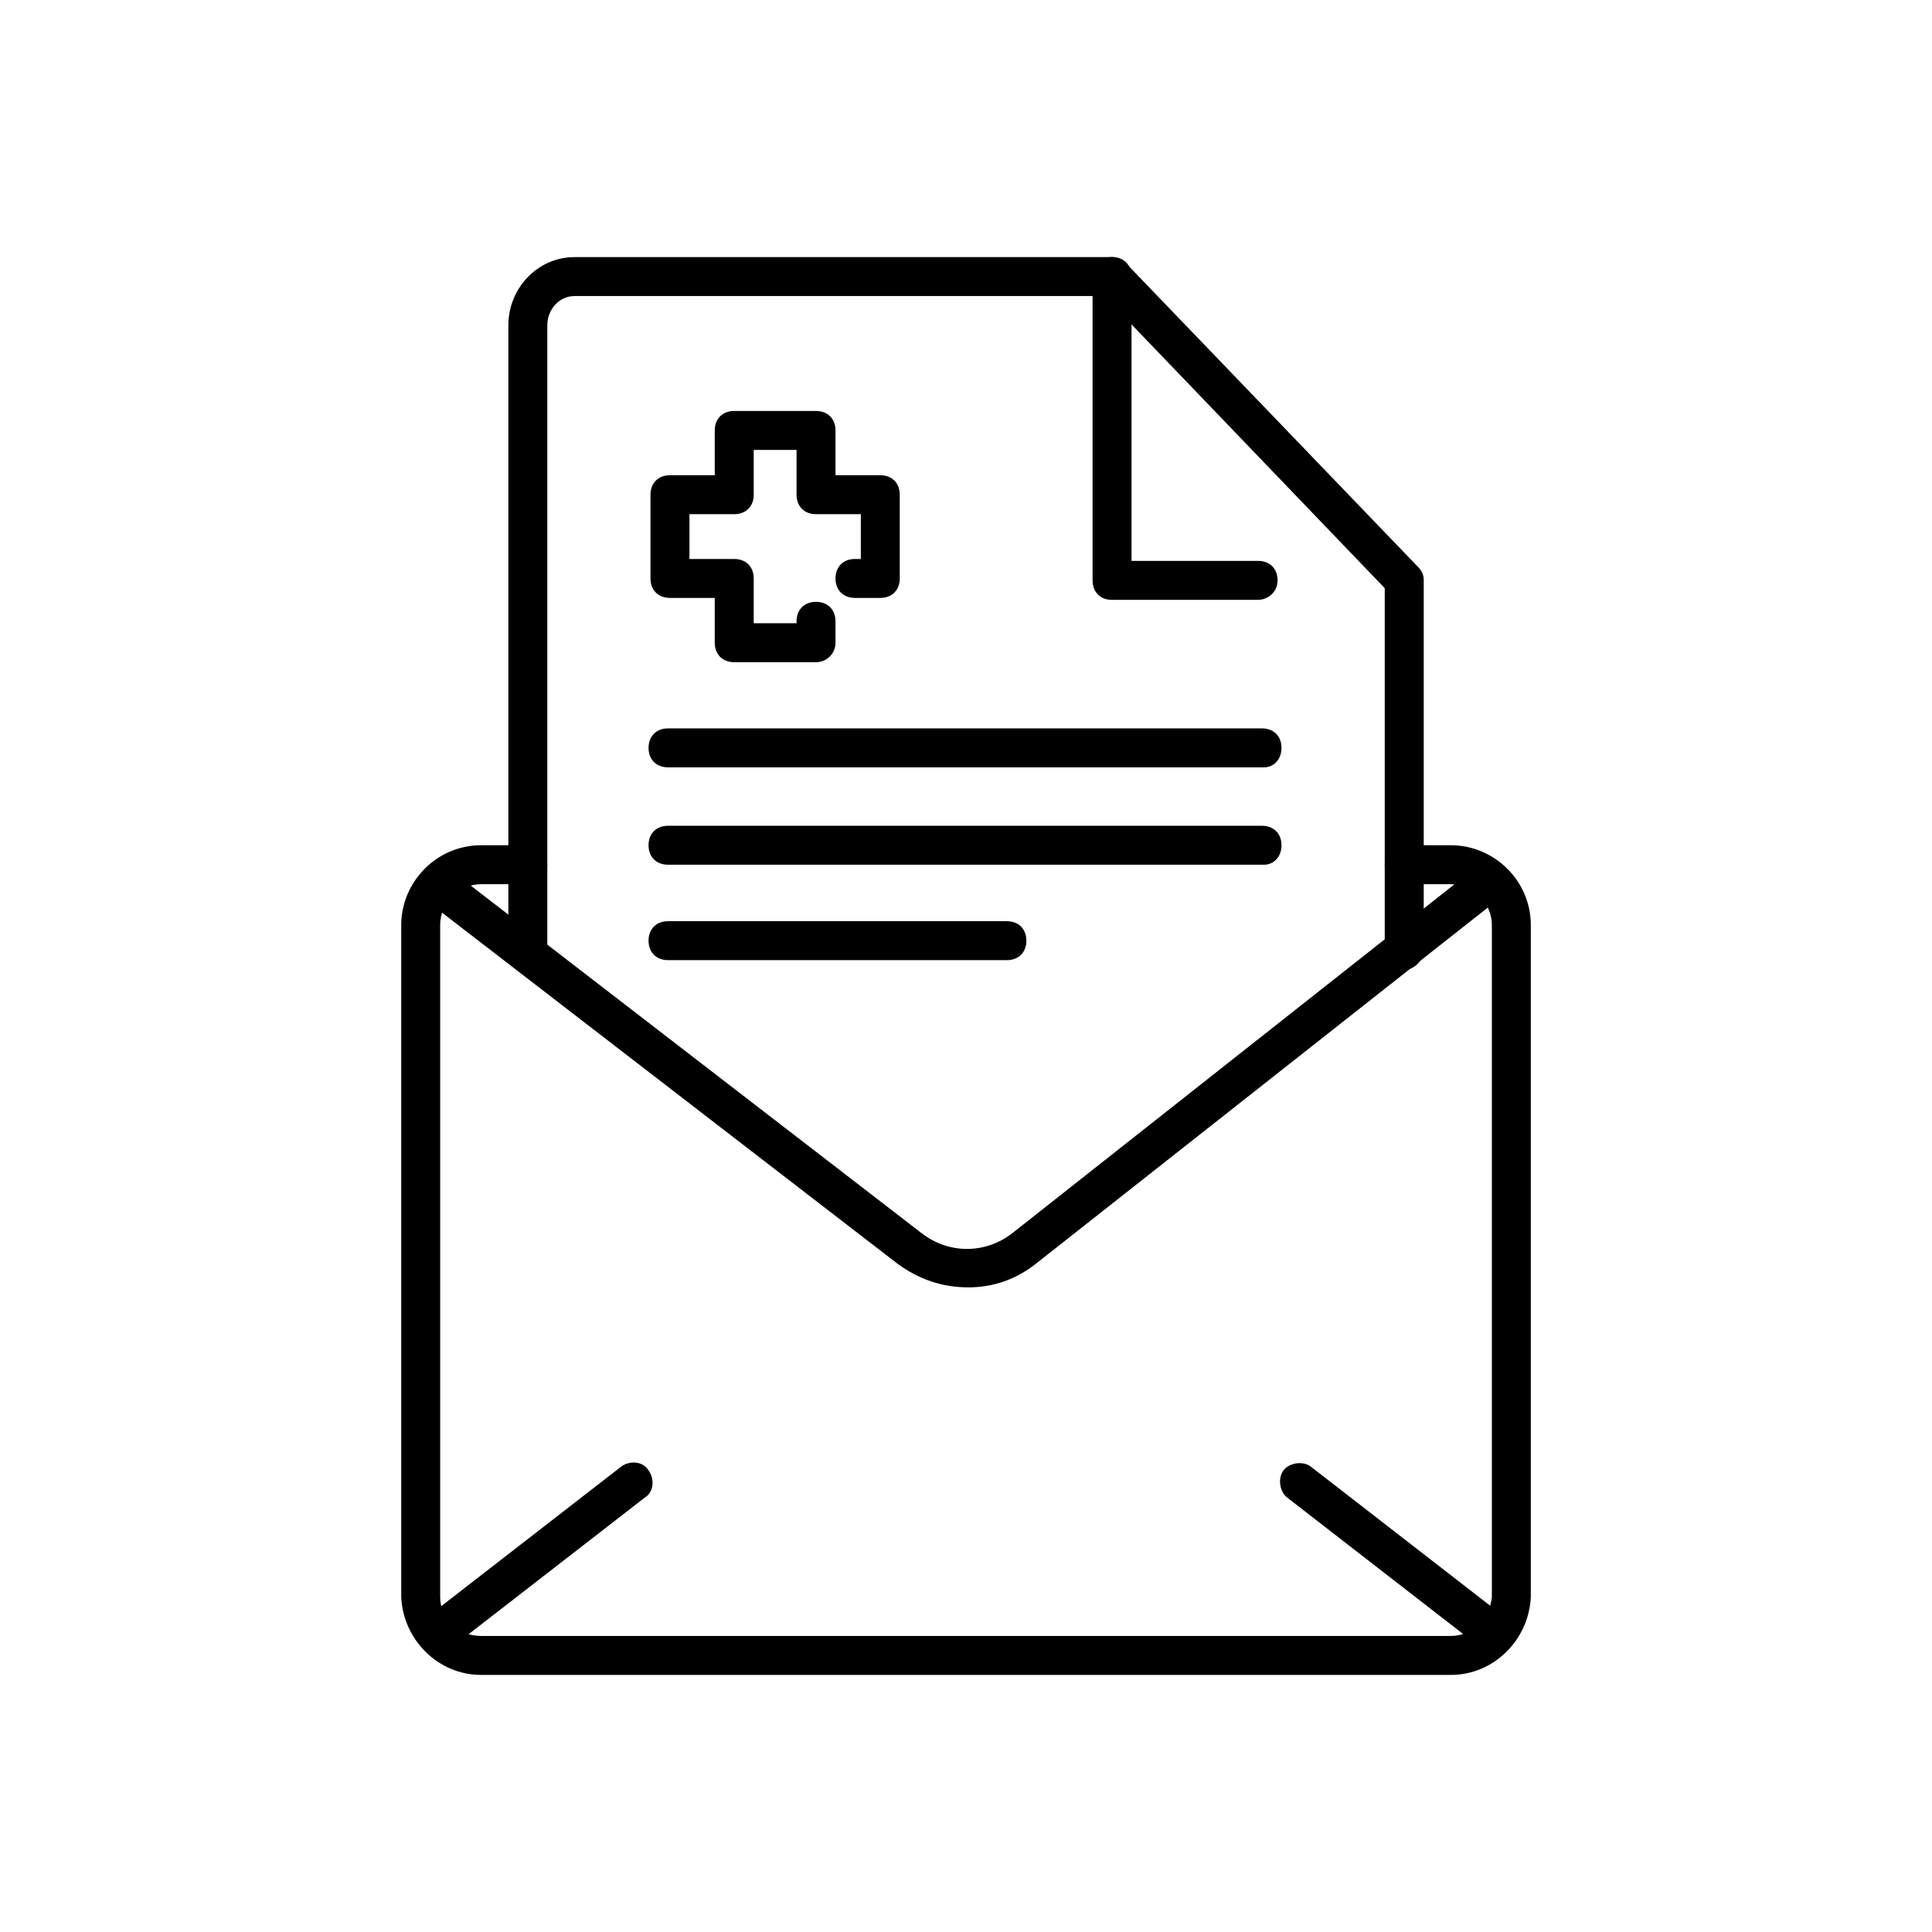
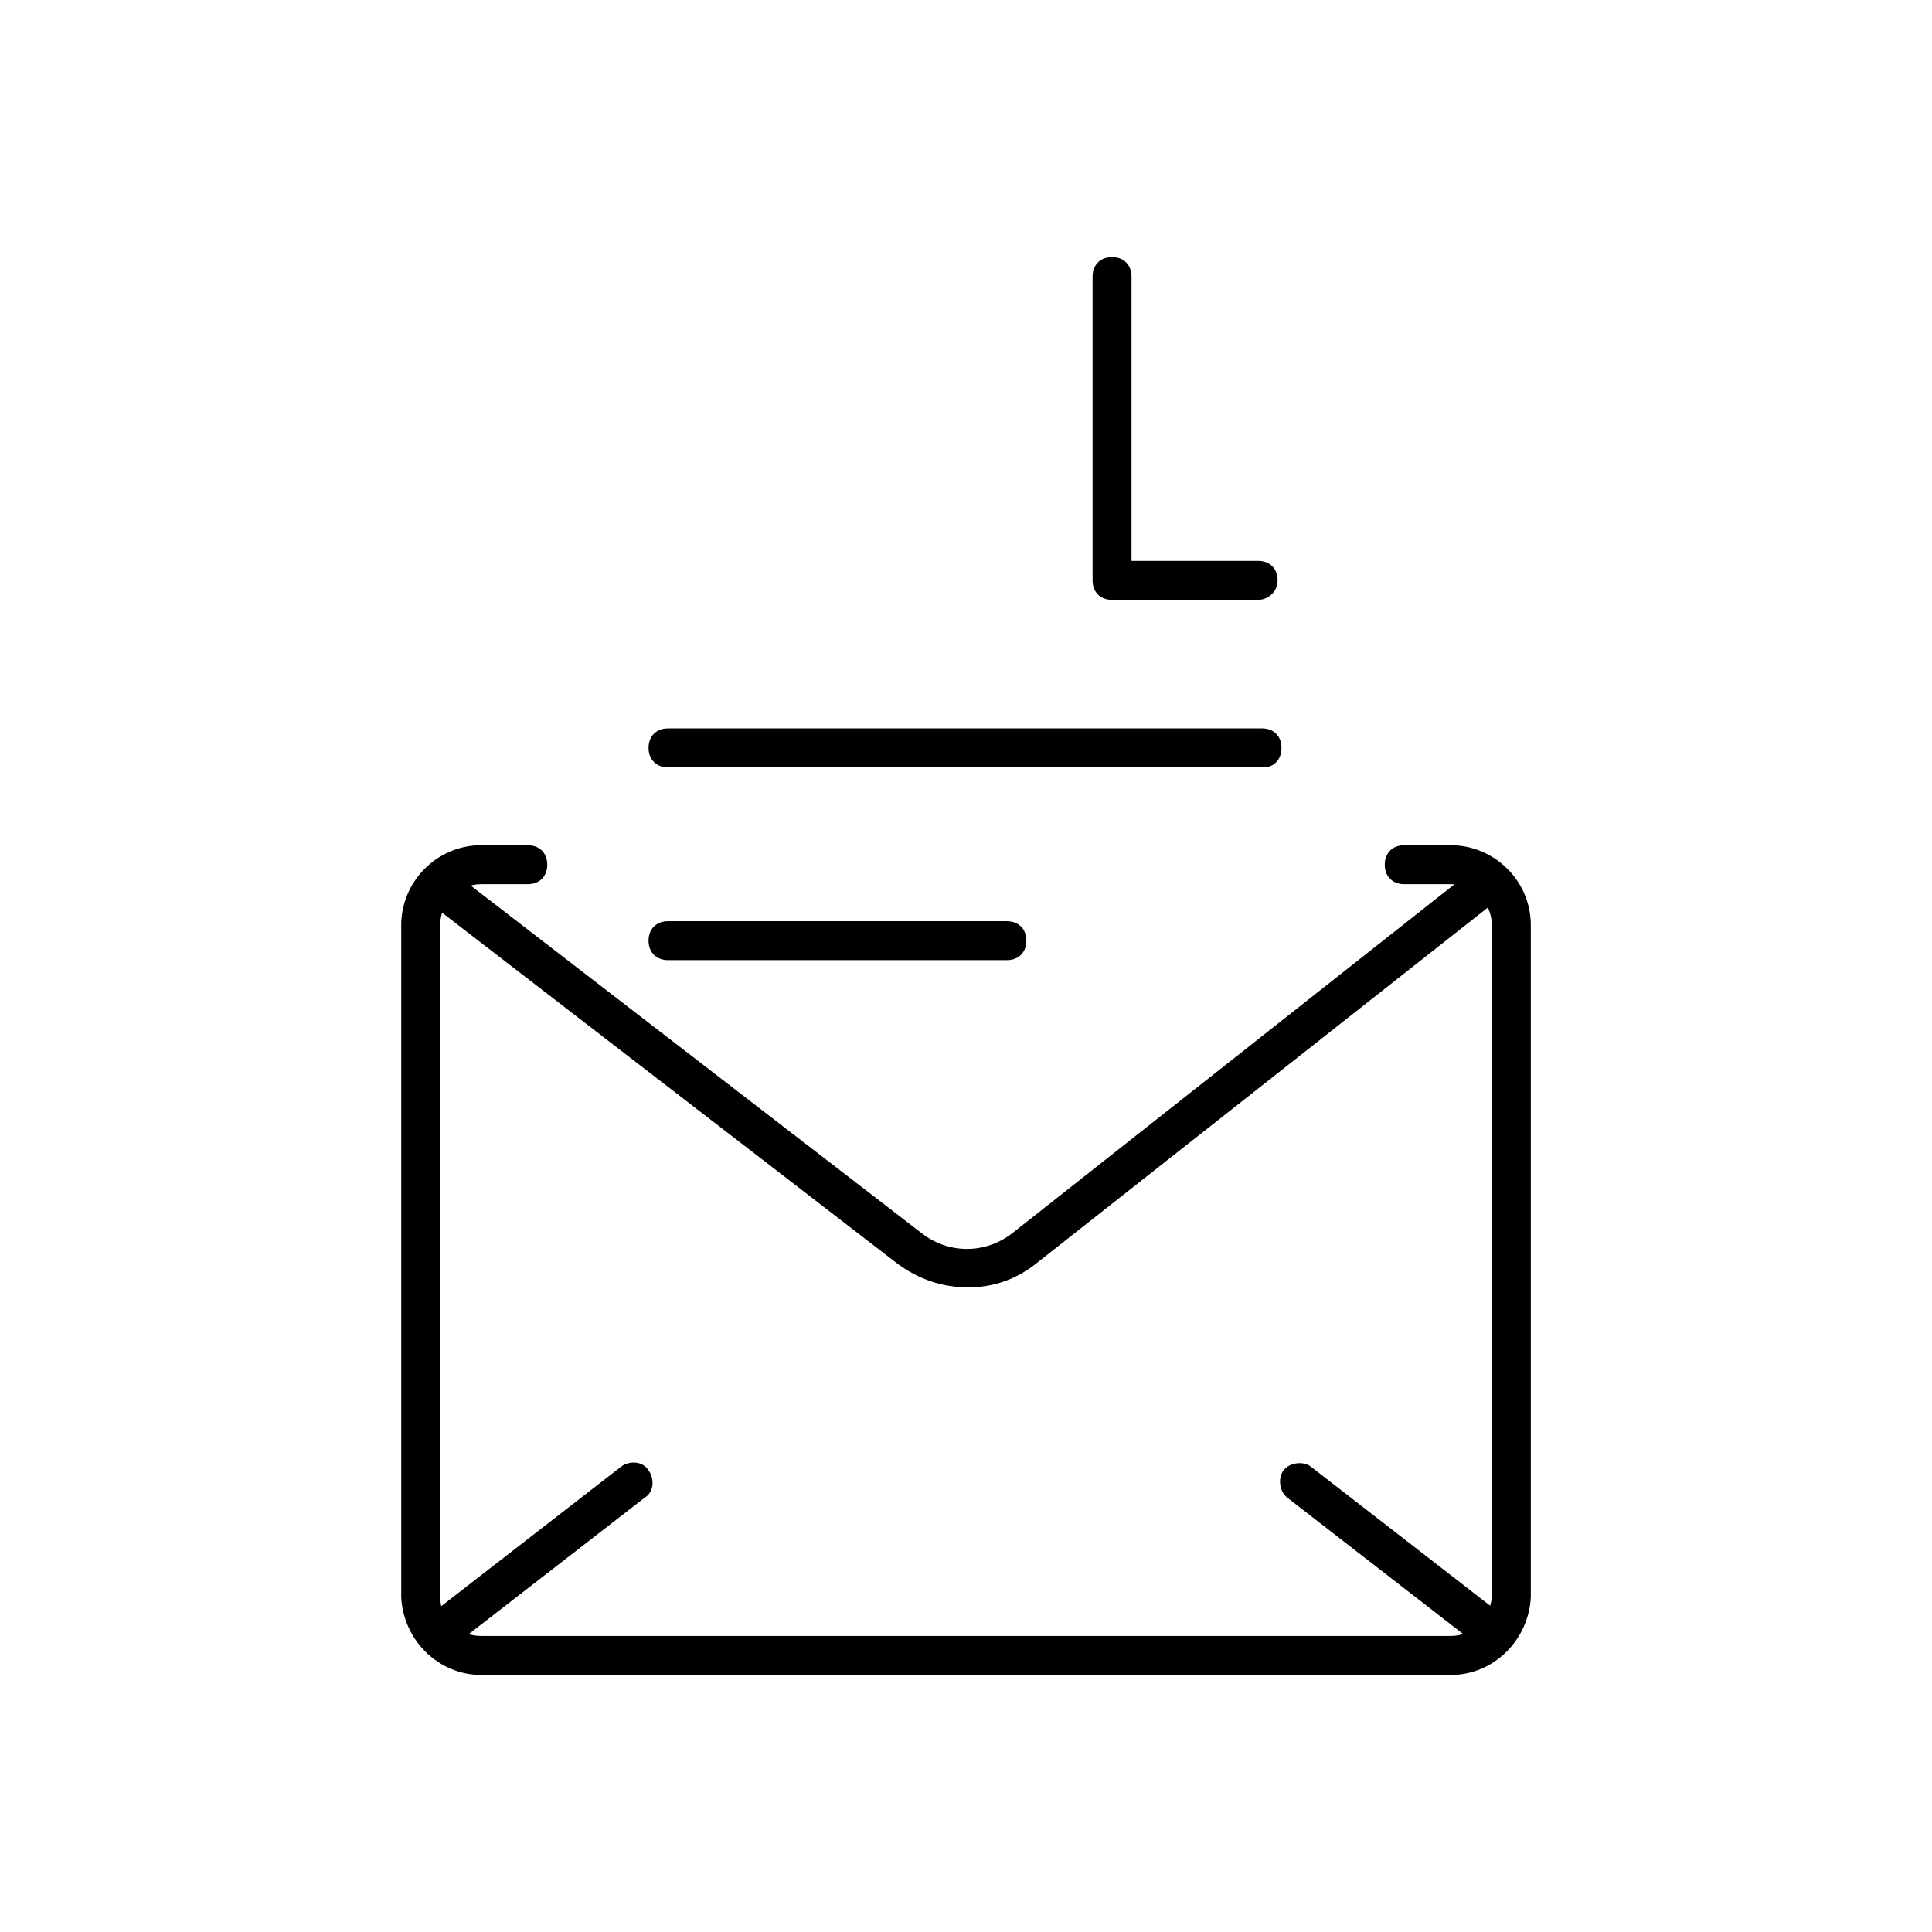
<svg xmlns="http://www.w3.org/2000/svg" version="1.1" width="64" height="64" viewBox="0 0 64 64">
  <title>icon-letter</title>
-   <path d="M27.032 21.936h-2.71c-0.387 0-0.645-0.258-0.645-0.645v-1.484h-1.484c-0.387 0-0.645-0.258-0.645-0.645v-2.774c0-0.387 0.258-0.645 0.645-0.645h1.484v-1.484c0-0.387 0.258-0.645 0.645-0.645h2.71c0.387 0 0.645 0.258 0.645 0.645v1.484h1.484c0.387 0 0.645 0.258 0.645 0.645v2.774c0 0.387-0.258 0.645-0.645 0.645h-0.839c-0.387 0-0.645-0.258-0.645-0.645s0.258-0.645 0.645-0.645h0.194v-1.484h-1.484c-0.387 0-0.645-0.258-0.645-0.645v-1.484h-1.419v1.484c0 0.387-0.258 0.645-0.645 0.645h-1.484v1.484h1.484c0.387 0 0.645 0.258 0.645 0.645v1.484h1.419v-0.064c0-0.387 0.258-0.645 0.645-0.645s0.645 0.258 0.645 0.645v0.71c0 0.387-0.323 0.645-0.645 0.645z" />
  <path d="M41.677 19.871h-4.839c-0.387 0-0.645-0.258-0.645-0.645v-10.065c0-0.387 0.258-0.645 0.645-0.645s0.645 0.258 0.645 0.645v9.419h4.194c0.387 0 0.645 0.258 0.645 0.645s-0.323 0.645-0.645 0.645z" />
-   <path d="M46.516 32.129c-0.387 0-0.645-0.258-0.645-0.645v-12l-9.29-9.677h-17.548c-0.516 0-0.903 0.452-0.903 0.968v20.71c0 0.387-0.258 0.645-0.645 0.645s-0.645-0.258-0.645-0.645v-20.71c0-1.226 0.968-2.258 2.194-2.258h17.806c0.194 0 0.323 0.065 0.452 0.194l9.677 10.064c0.129 0.129 0.194 0.258 0.194 0.452v12.258c0 0.323-0.323 0.645-0.645 0.645z" />
  <path d="M33.355 31.806h-11.226c-0.387 0-0.645-0.258-0.645-0.645s0.258-0.645 0.645-0.645h11.226c0.387 0 0.645 0.258 0.645 0.645s-0.258 0.645-0.645 0.645z" />
-   <path d="M41.871 28.645h-19.742c-0.387 0-0.645-0.258-0.645-0.645s0.258-0.645 0.645-0.645h19.677c0.387 0 0.645 0.258 0.645 0.645s-0.258 0.645-0.581 0.645z" />
  <path d="M41.871 25.419h-19.742c-0.387 0-0.645-0.258-0.645-0.645s0.258-0.645 0.645-0.645h19.677c0.387 0 0.645 0.258 0.645 0.645s-0.258 0.645-0.581 0.645z" />
  <path d="M48.065 55.484h-32.129c-1.419 0-2.581-1.161-2.645-2.581v-22.258c0-1.419 1.161-2.645 2.645-2.645h1.548c0.387 0 0.645 0.258 0.645 0.645s-0.258 0.645-0.645 0.645h-1.548c-0.71 0-1.355 0.581-1.355 1.355v22.258c0 0.71 0.581 1.29 1.355 1.29h32.129c0.71 0 1.29-0.581 1.355-1.29v-22.258c0-0.71-0.581-1.355-1.355-1.355h-1.548c-0.387 0-0.645-0.258-0.645-0.645s0.258-0.645 0.645-0.645h1.548c1.419 0 2.645 1.161 2.645 2.645v22.258c-0.065 1.419-1.226 2.581-2.645 2.581z" />
  <path d="M32.065 42.645c-0.839 0-1.613-0.258-2.323-0.774l-15.484-11.935c-0.258-0.194-0.323-0.645-0.129-0.903s0.645-0.323 0.903-0.129l15.484 11.936c0.903 0.71 2.129 0.71 3.032 0l15.29-12.065c0.258-0.194 0.71-0.194 0.903 0.129 0.194 0.258 0.194 0.71-0.129 0.903l-15.226 12c-0.71 0.581-1.484 0.839-2.323 0.839z" />
  <path d="M49.355 54.645c-0.129 0-0.258-0.065-0.387-0.129l-6.323-4.903c-0.258-0.194-0.323-0.645-0.129-0.903s0.645-0.323 0.903-0.129l6.323 4.903c0.258 0.194 0.323 0.645 0.129 0.903-0.129 0.194-0.323 0.258-0.516 0.258z" />
  <path d="M14.645 54.645c-0.194 0-0.387-0.065-0.516-0.258-0.194-0.258-0.194-0.71 0.129-0.903l6.323-4.903c0.258-0.194 0.71-0.194 0.903 0.129 0.194 0.258 0.194 0.71-0.129 0.903l-6.323 4.903c-0.065 0.129-0.258 0.129-0.387 0.129z" />
</svg>